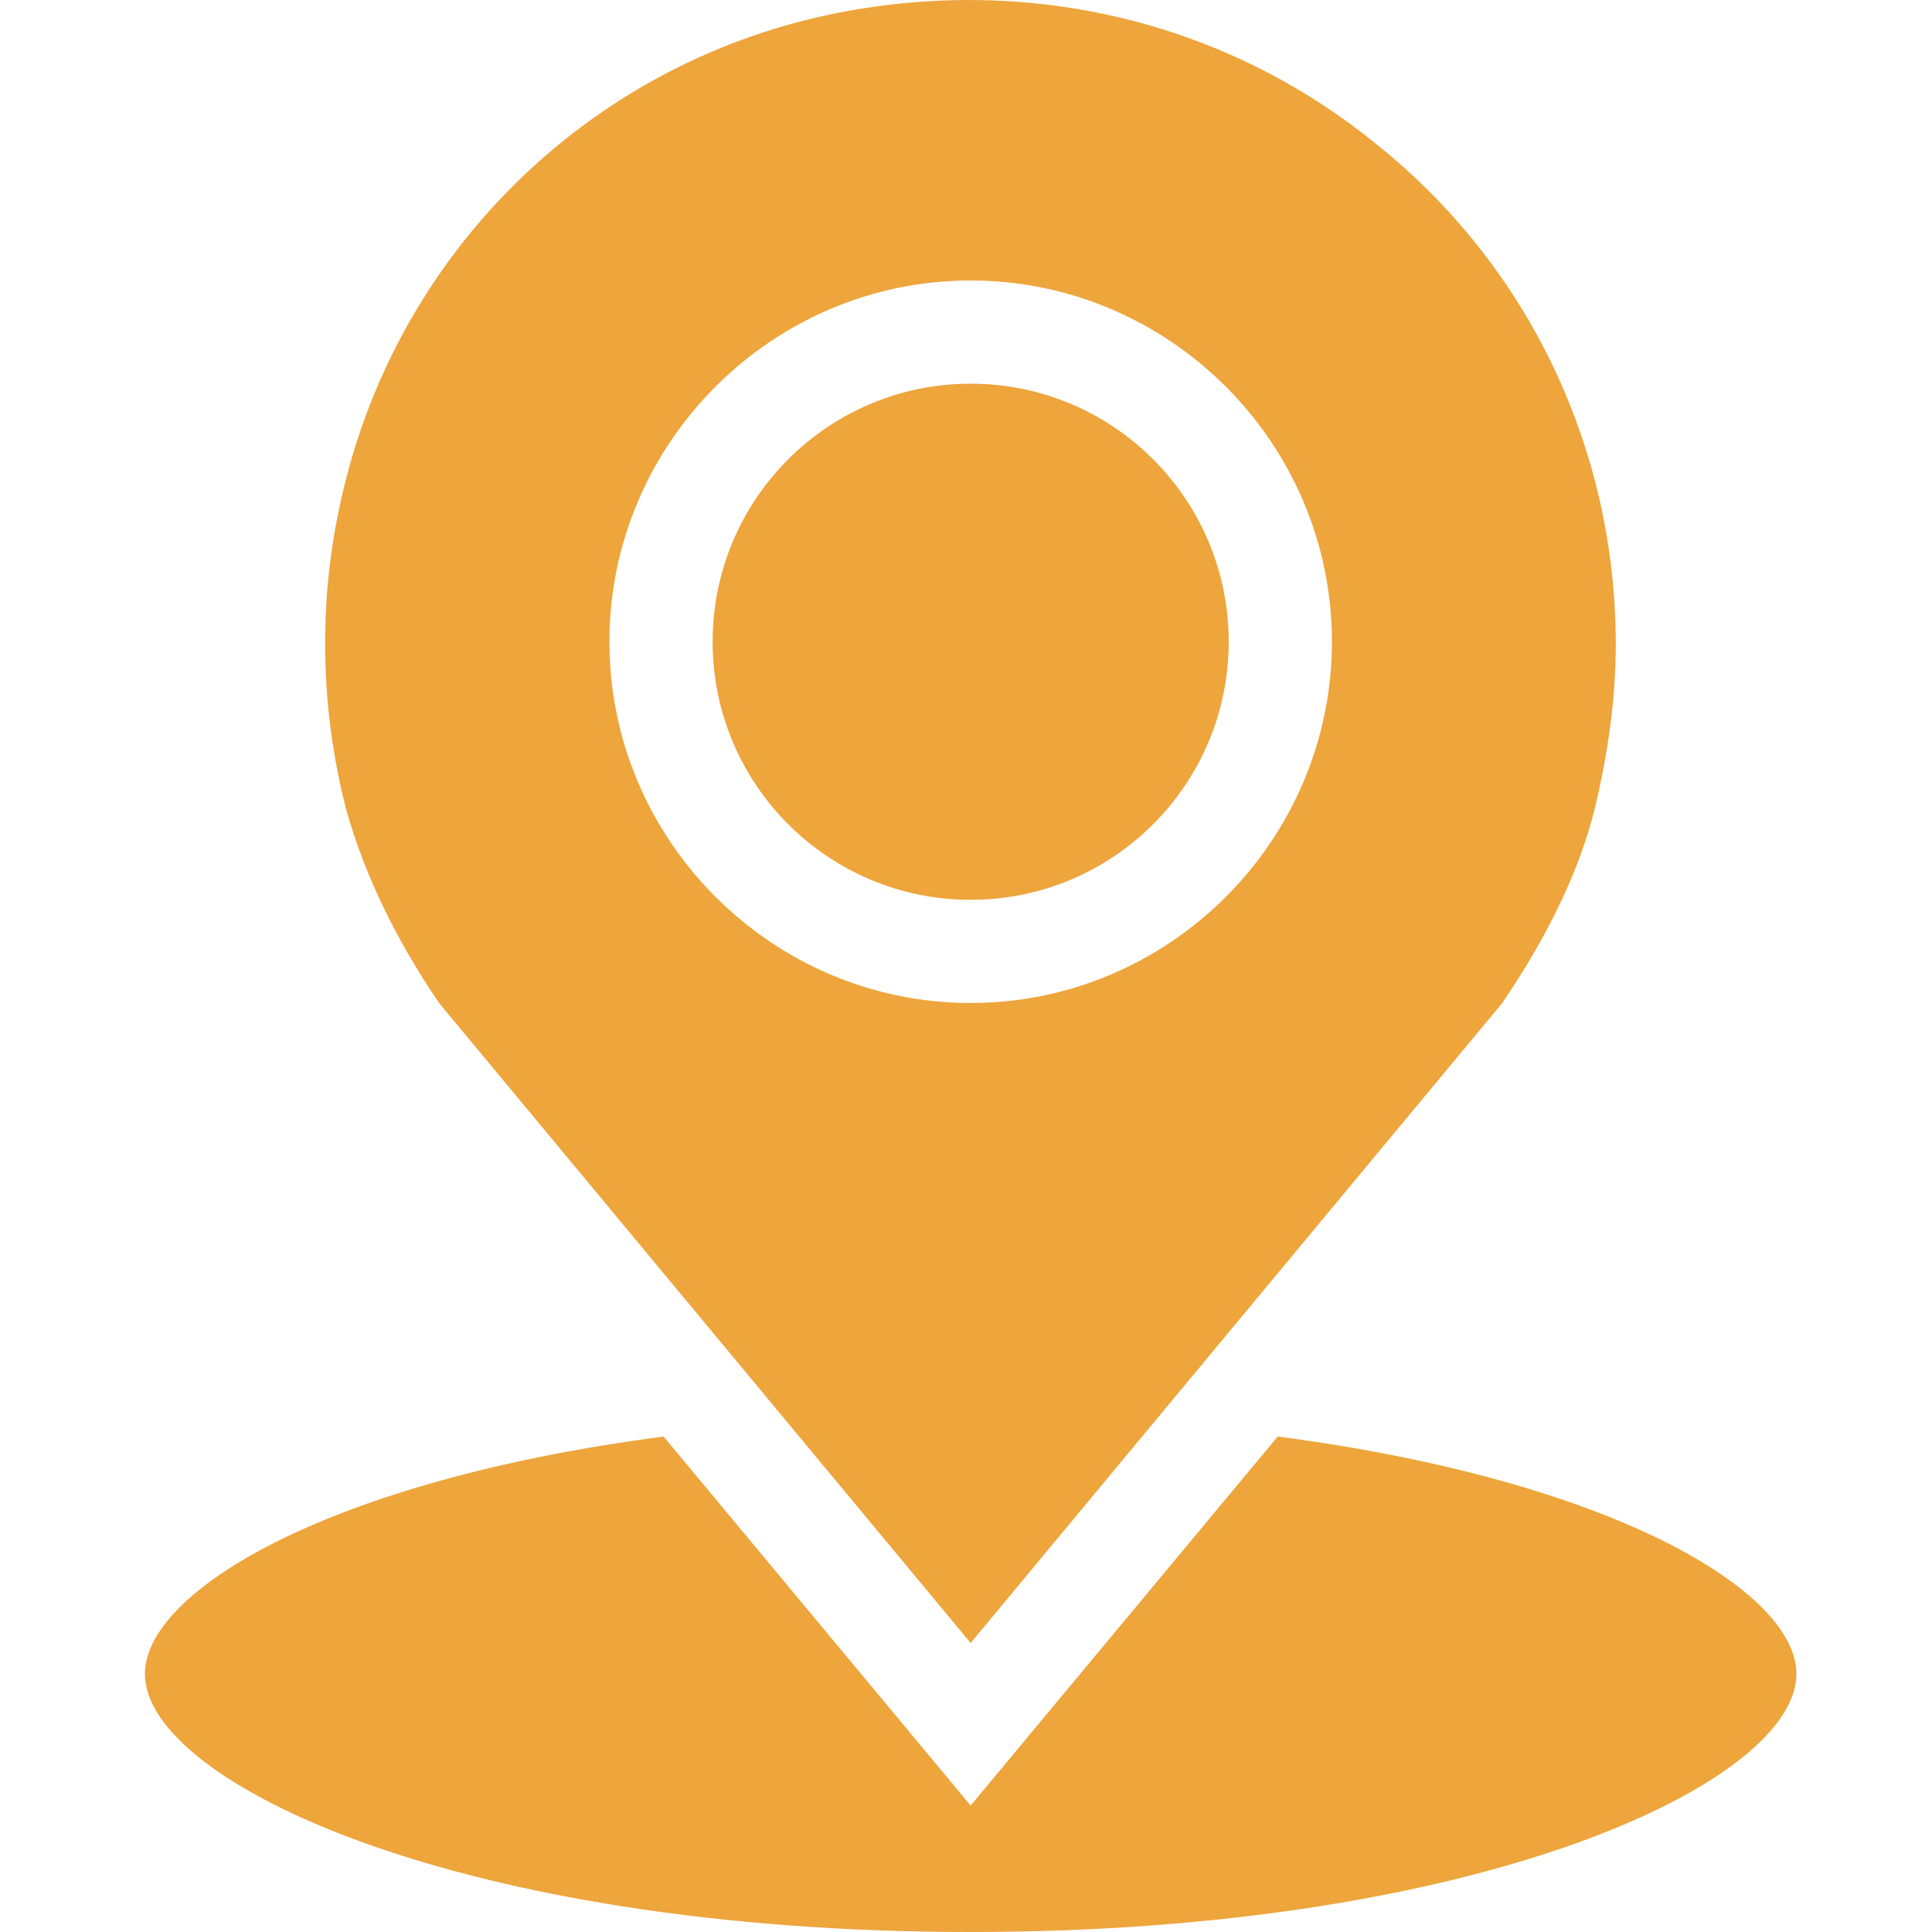
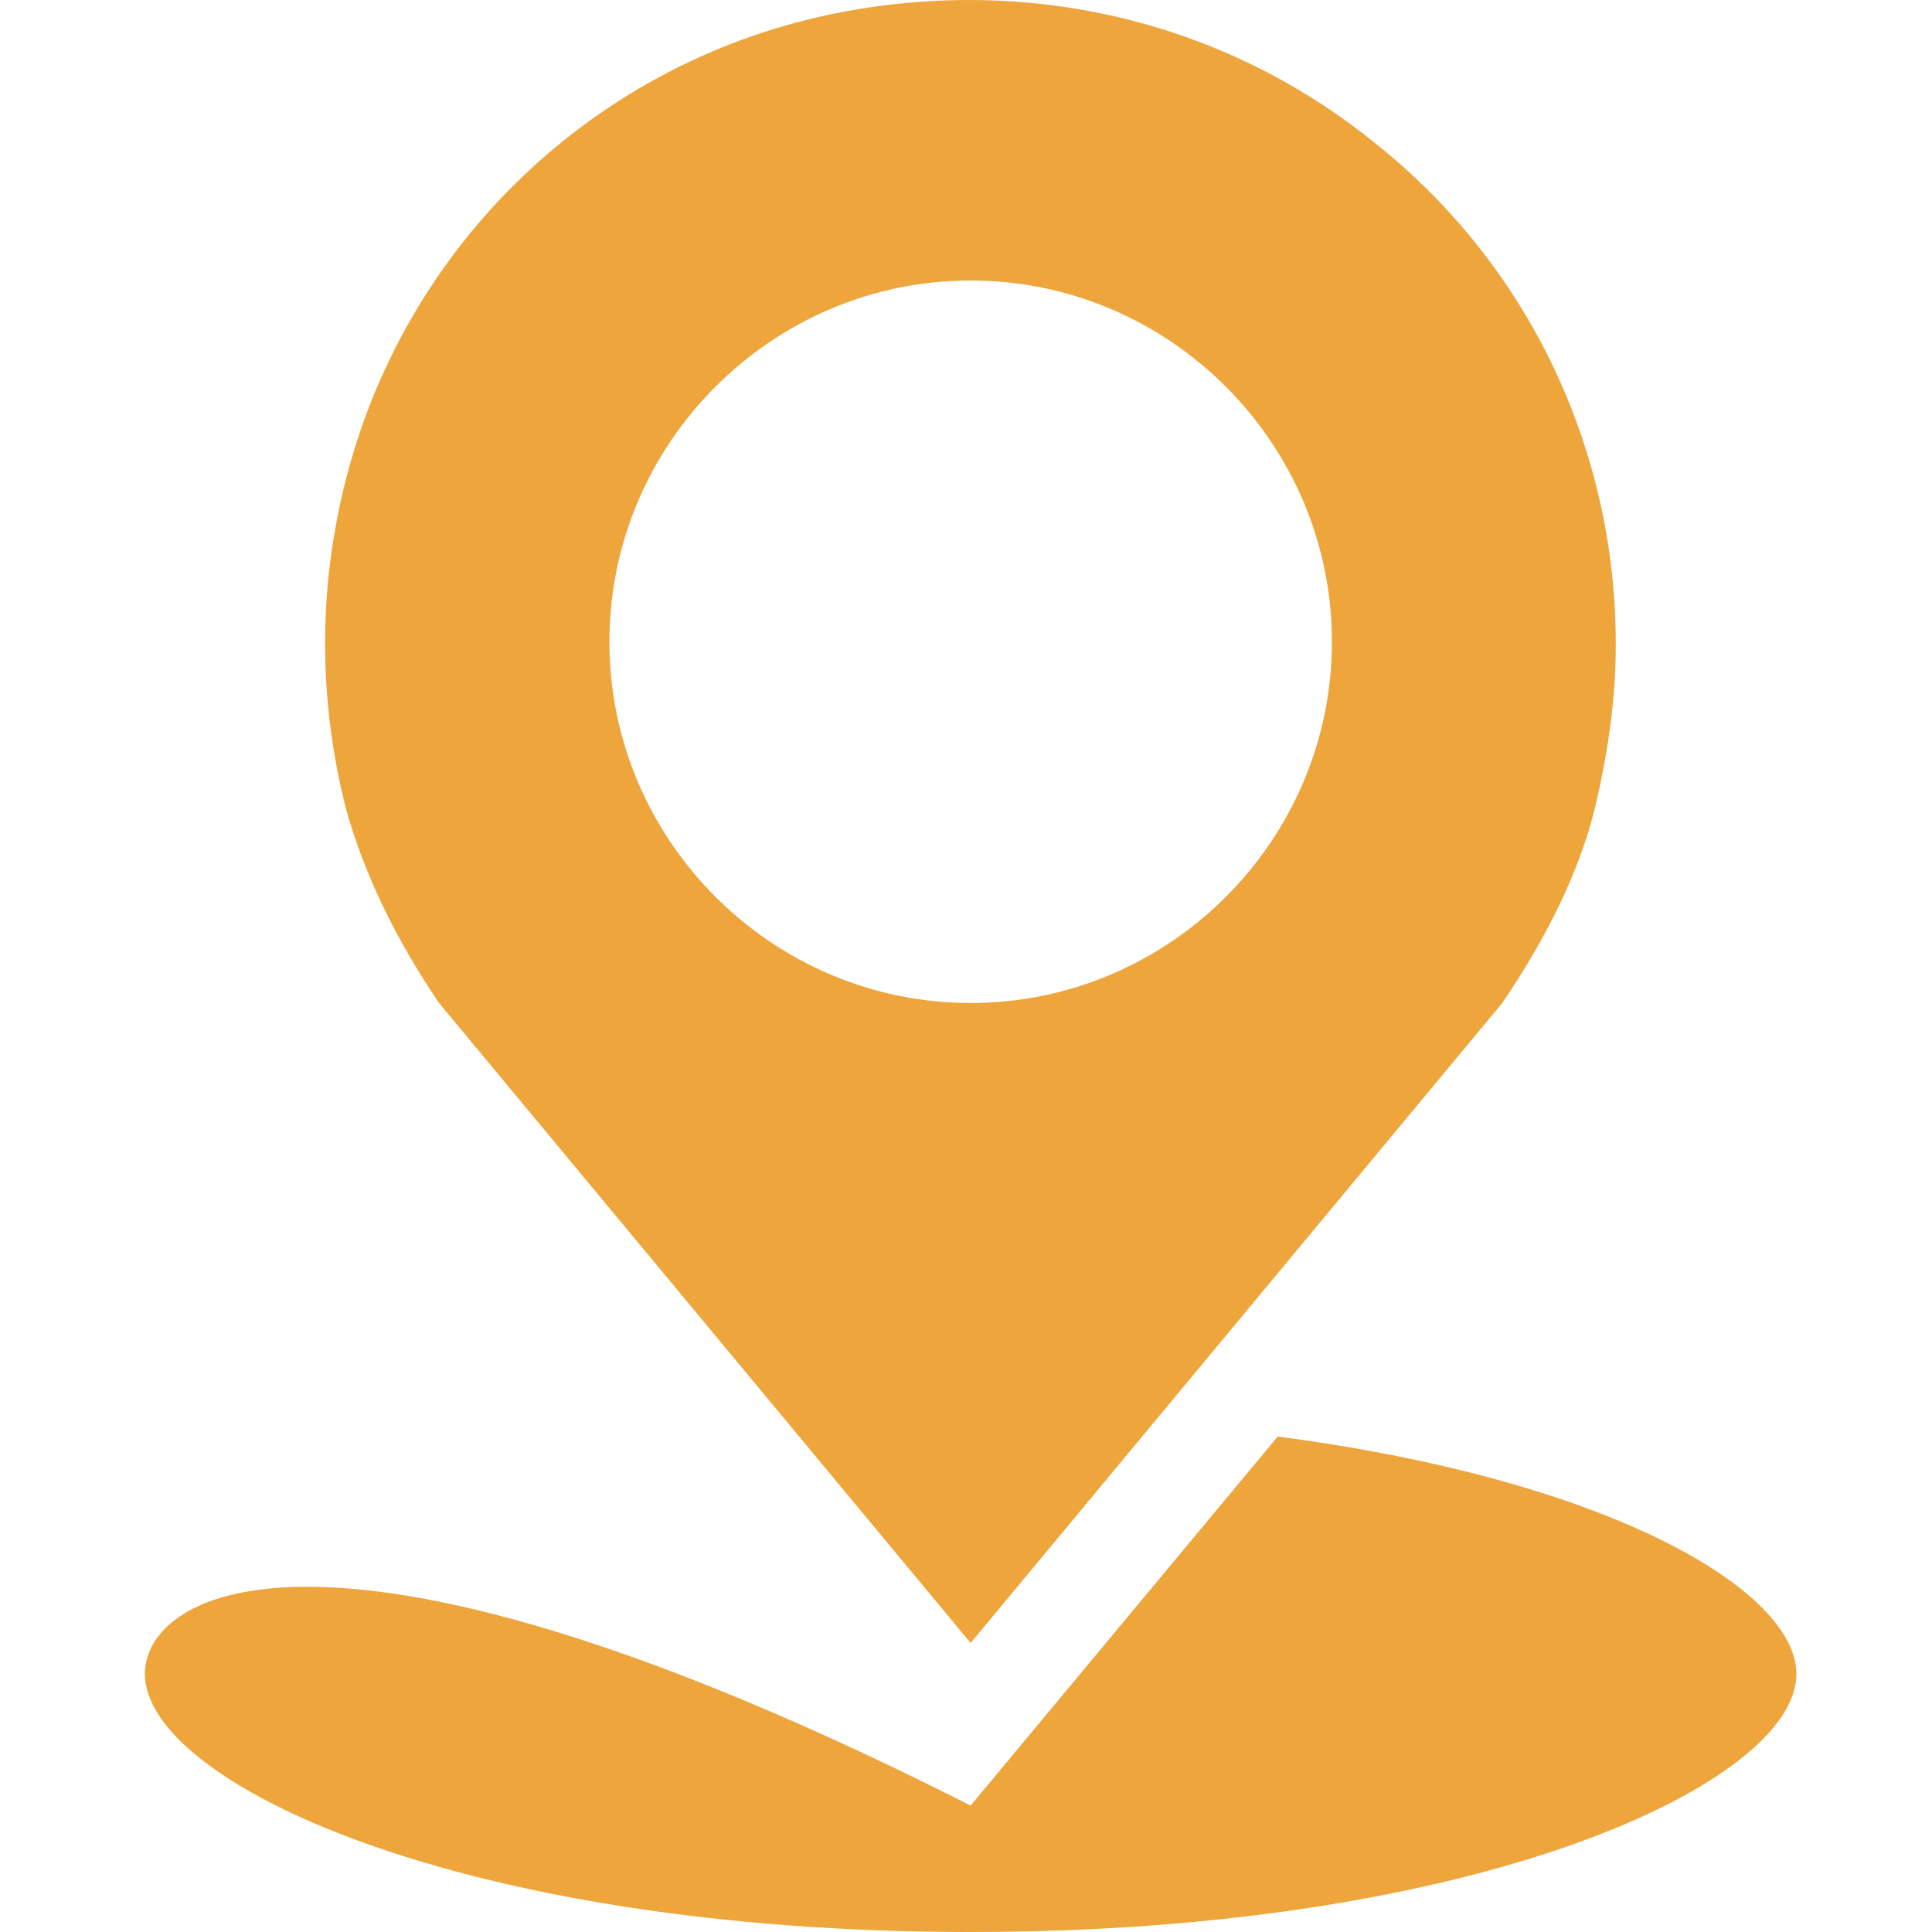
<svg xmlns="http://www.w3.org/2000/svg" width="40" height="40" viewBox="0 0 40 40" fill="none">
-   <path d="M25.439 13.287C25.439 16.238 23.047 18.63 20.096 18.63C17.146 18.63 14.754 16.238 14.754 13.287C14.754 10.336 17.146 7.944 20.096 7.944C23.047 7.944 25.439 10.336 25.439 13.287Z" fill="#EDA53C" />
  <path d="M7.167 16.76C7.542 18.095 8.183 19.431 9.091 20.767L20.096 34.016L31.102 20.767C32.01 19.431 32.705 18.042 33.026 16.706C33.293 15.584 33.453 14.463 33.453 13.341C33.453 9.28 31.637 5.487 28.485 2.976C25.333 0.412 21.219 -0.55 17.158 0.305C12.136 1.373 8.183 5.273 7.061 10.349C6.58 12.486 6.633 14.676 7.167 16.76L7.167 16.76ZM20.096 5.807C24.21 5.807 27.576 9.173 27.576 13.287C27.576 17.401 24.21 20.766 20.096 20.766C15.983 20.766 12.617 17.4 12.617 13.287C12.617 9.173 15.983 5.807 20.096 5.807Z" fill="#EDA53C" />
-   <path d="M26.454 29.742L20.096 37.382L13.739 29.742C6.793 30.65 3 32.948 3 34.657C3 36.901 9.518 40 20.096 40C30.675 40 37.193 36.901 37.193 34.657C37.193 32.948 33.4 30.651 26.454 29.742H26.454Z" fill="#EDA53C" />
+   <path d="M26.454 29.742L20.096 37.382C6.793 30.65 3 32.948 3 34.657C3 36.901 9.518 40 20.096 40C30.675 40 37.193 36.901 37.193 34.657C37.193 32.948 33.4 30.651 26.454 29.742H26.454Z" fill="#EDA53C" />
</svg>